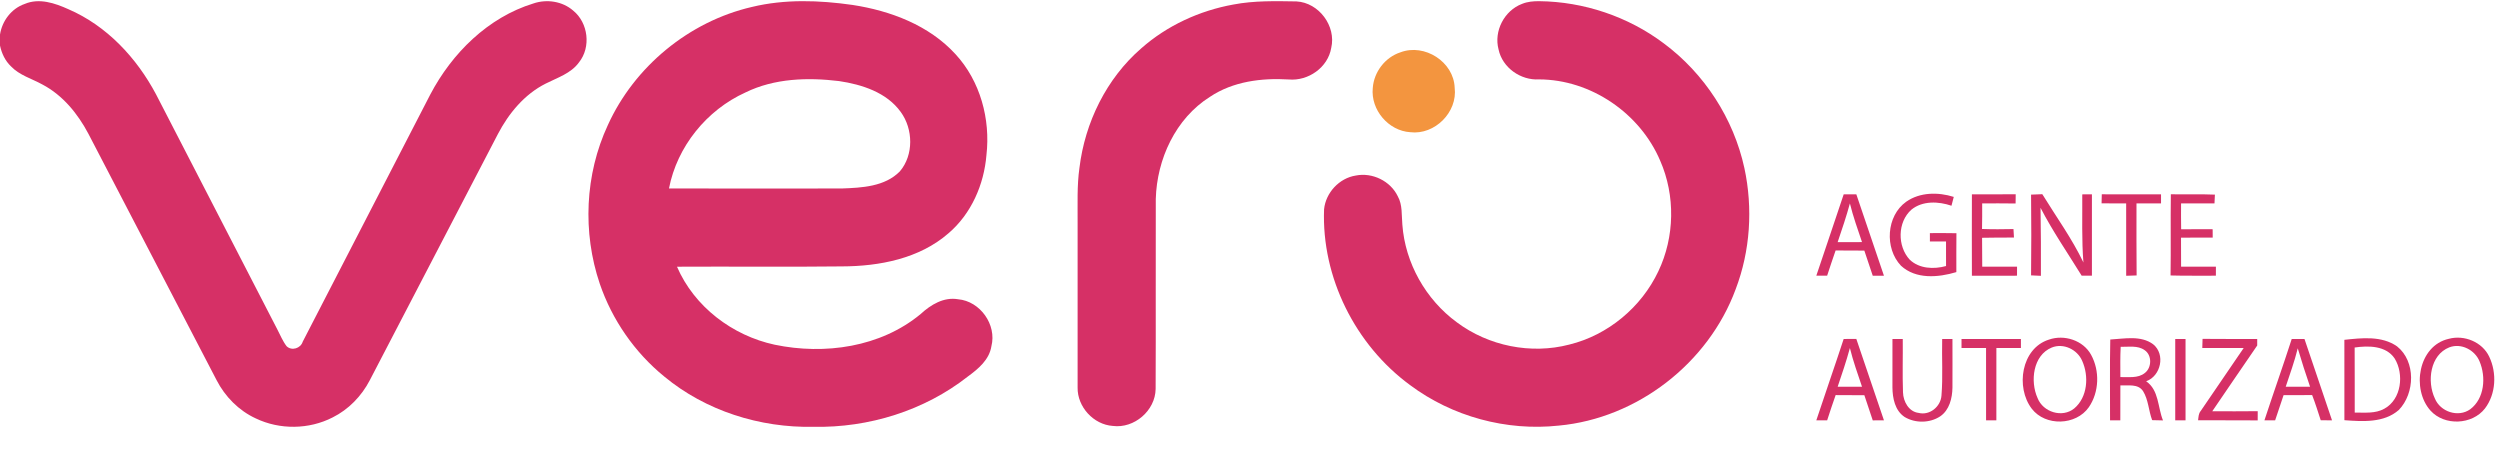
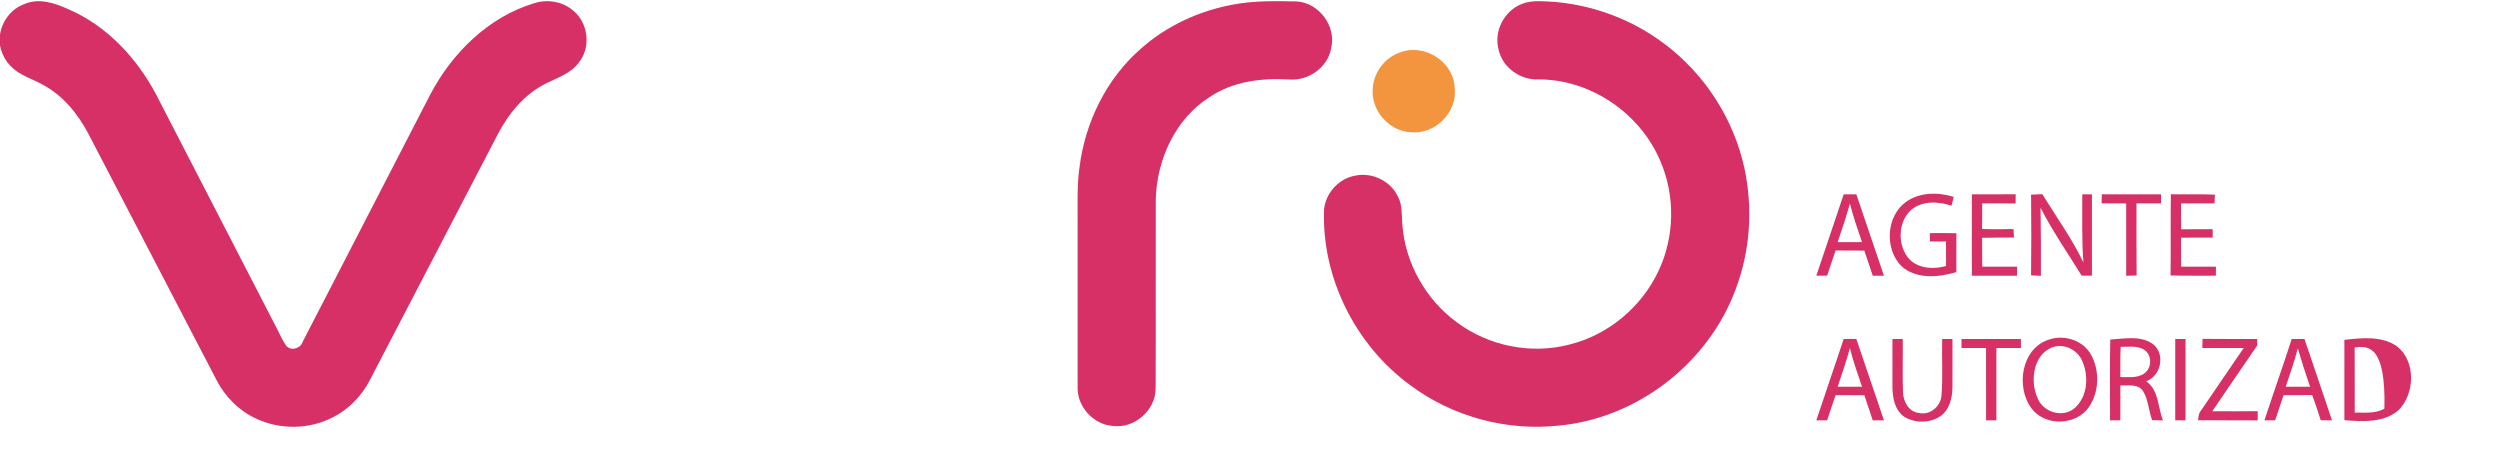
<svg xmlns="http://www.w3.org/2000/svg" width="968pt" height="175pt" viewBox="0 0 968 175">
  <g id="#d63066ff">
    <path fill="#d63066" opacity="1.00" d=" M 9.55 1.53 C 15.16 -0.86 21.24 1.20 26.47 3.56 C 41.35 9.97 52.93 22.41 60.43 36.55 C 76.09 66.90 91.74 97.24 107.40 127.59 C 108.55 129.76 109.46 132.10 110.98 134.06 C 112.97 135.98 116.43 134.88 117.21 132.31 C 133.69 100.41 150.13 68.50 166.60 36.60 C 175.02 20.58 188.96 6.74 206.53 1.34 C 211.70 -0.43 217.79 0.48 221.95 4.12 C 227.77 8.84 228.91 18.24 224.20 24.13 C 221.09 28.45 215.83 30.06 211.29 32.37 C 203.07 36.50 196.98 43.87 192.78 51.91 C 176.22 83.69 159.71 115.49 143.16 147.27 C 139.99 153.37 134.97 158.56 128.79 161.63 C 119.64 166.33 108.31 166.46 99.04 162.01 C 92.47 158.99 87.15 153.59 83.86 147.19 C 67.32 115.38 50.76 83.57 34.21 51.76 C 30.11 44.01 24.28 36.85 16.42 32.72 C 12.32 30.45 7.55 29.16 4.24 25.68 C 1.99 23.54 0.63 20.64 0.00 17.63 L 0.00 13.37 C 0.83 8.07 4.42 3.31 9.55 1.53 Z" />
-     <path fill="#d63066" opacity="1.00" d=" M 291.14 2.69 C 303.88 -0.39 317.20 0.07 330.09 1.91 C 344.79 4.16 359.72 9.77 369.96 20.97 C 379.56 31.37 383.55 46.12 381.95 60.04 C 381.01 71.47 376.08 82.79 367.26 90.32 C 356.00 100.15 340.49 103.12 325.94 103.15 C 304.67 103.40 283.40 103.15 262.13 103.27 C 268.83 118.77 283.58 129.95 299.95 133.47 C 319.27 137.50 340.94 134.47 356.48 121.59 C 360.38 118.00 365.40 114.92 370.95 115.87 C 379.52 116.60 386.00 125.73 383.87 134.06 C 383.05 139.29 378.81 142.82 374.78 145.76 C 357.93 159.00 336.36 165.69 315.00 165.26 C 294.29 165.71 273.23 159.08 257.20 145.79 C 245.74 136.45 237.00 123.84 232.23 109.85 C 225.51 89.99 226.48 67.55 235.33 48.50 C 245.62 25.77 266.81 8.32 291.14 2.69 M 288.66 35.79 C 273.65 42.58 262.16 56.74 259.03 72.97 C 281.34 73.03 303.65 73.01 325.96 72.98 C 333.73 72.70 342.63 72.27 348.43 66.35 C 353.83 60.02 353.60 49.96 348.77 43.36 C 343.31 35.76 333.72 32.70 324.85 31.39 C 312.70 29.92 299.84 30.32 288.66 35.79 Z" />
    <path fill="#d63066" opacity="1.00" d=" M 477.58 1.75 C 485.63 0.21 493.85 0.42 502.00 0.55 C 510.68 1.02 517.45 10.10 515.45 18.56 C 514.17 26.15 506.54 31.45 499.00 30.77 C 488.47 30.14 477.42 31.51 468.47 37.51 C 455.18 45.88 447.94 61.63 447.52 77.04 C 447.44 101.57 447.58 126.10 447.46 150.63 C 447.33 159.00 439.17 166.00 430.88 164.92 C 423.40 164.41 417.12 157.53 417.25 150.05 C 417.25 128.69 417.25 107.34 417.25 85.99 C 417.30 78.99 416.97 71.96 417.96 65.01 C 420.09 47.42 428.41 30.42 441.87 18.74 C 451.88 9.89 464.45 4.12 477.58 1.75 Z" />
    <path fill="#d63066" opacity="1.00" d=" M 589.34 1.50 C 591.44 0.63 593.74 0.44 596.00 0.46 C 613.24 0.64 630.38 6.40 644.17 16.76 C 659.93 28.43 671.26 45.92 675.43 65.09 C 678.77 80.62 677.72 97.14 672.04 112.01 C 661.50 140.61 633.95 161.98 603.57 164.79 C 583.30 166.99 562.29 161.30 545.96 149.09 C 524.77 133.55 511.67 107.38 512.68 81.05 C 513.32 74.62 518.55 68.97 524.96 67.97 C 531.36 66.68 538.38 70.08 541.22 76.00 C 543.10 79.35 542.65 83.29 542.99 86.97 C 544.07 101.86 552.07 116.00 564.09 124.80 C 576.35 133.97 592.79 137.30 607.62 133.42 C 622.60 129.76 635.56 118.95 642.12 105.03 C 648.46 91.75 648.74 75.72 642.83 62.24 C 635.03 43.85 615.98 30.80 595.93 30.74 C 588.82 31.18 581.72 26.21 580.24 19.14 C 578.34 12.05 582.47 4.08 589.34 1.50 Z" />
    <path fill="#d63066" opacity="1.00" d=" M 713.88 75.25 C 715.50 75.25 717.13 75.25 718.77 75.24 C 722.36 85.74 725.93 96.23 729.46 106.75 C 728.01 106.75 726.56 106.76 725.13 106.77 C 724.04 103.52 722.96 100.27 721.87 97.03 C 718.16 96.99 714.45 97.01 710.75 96.98 C 709.61 100.22 708.54 103.48 707.47 106.74 C 706.06 106.74 704.67 106.74 703.28 106.74 C 706.76 96.22 710.42 85.77 713.88 75.25 M 711.54 93.75 C 714.68 93.75 717.82 93.75 720.97 93.74 C 719.31 88.78 717.53 83.85 716.28 78.77 C 714.91 83.83 713.22 88.79 711.54 93.75 Z" />
    <path fill="#d63066" opacity="1.00" d=" M 738.08 78.11 C 743.41 74.37 750.47 74.34 756.50 76.24 C 756.19 77.38 755.90 78.52 755.61 79.66 C 750.61 77.95 744.41 77.66 740.10 81.18 C 734.68 85.98 734.60 95.34 739.46 100.56 C 743.17 104.09 748.81 104.31 753.51 103.01 C 753.49 99.84 753.49 96.67 753.50 93.50 C 751.41 93.50 749.33 93.50 747.26 93.50 C 747.25 92.42 747.24 91.34 747.25 90.26 C 750.67 90.24 754.10 90.23 757.53 90.30 C 757.47 95.32 757.50 100.34 757.50 105.36 C 750.50 107.46 741.82 108.22 736.05 102.88 C 729.65 96.13 730.36 83.60 738.08 78.11 Z" />
    <path fill="#d63066" opacity="1.00" d=" M 763.52 75.24 C 769.17 75.25 774.82 75.27 780.48 75.23 C 780.45 76.41 780.44 77.60 780.44 78.79 C 776.12 78.72 771.81 78.75 767.50 78.75 C 767.51 82.05 767.51 85.36 767.44 88.66 C 771.49 88.81 775.55 88.78 779.62 88.69 C 779.67 89.79 779.74 90.88 779.81 91.98 C 775.69 92.02 771.57 91.95 767.46 92.07 C 767.51 95.80 767.49 99.53 767.52 103.26 C 772.01 103.25 776.50 103.25 781.00 103.25 C 780.99 104.42 780.98 105.58 780.99 106.75 C 775.17 106.75 769.34 106.73 763.52 106.76 C 763.48 96.26 763.49 85.75 763.52 75.24 Z" />
    <path fill="#d63066" opacity="1.00" d=" M 786.43 75.36 C 787.87 75.30 789.32 75.24 790.78 75.19 C 796.16 83.95 802.25 92.33 806.70 101.63 C 806.00 92.85 806.32 84.05 806.25 75.26 C 807.49 75.25 808.73 75.25 809.99 75.24 C 810.01 85.75 810.00 96.25 809.99 106.75 C 808.66 106.75 807.34 106.75 806.02 106.75 C 800.65 98.03 794.81 89.58 790.10 80.47 C 790.22 89.24 790.30 98.02 790.24 106.80 C 788.96 106.75 787.69 106.69 786.43 106.62 C 786.55 96.21 786.54 85.78 786.43 75.36 Z" />
    <path fill="#d63066" opacity="1.00" d=" M 813.81 75.23 C 821.45 75.28 829.10 75.24 836.75 75.25 C 836.74 76.42 836.74 77.58 836.75 78.75 C 833.58 78.75 830.41 78.75 827.25 78.75 C 827.27 88.05 827.19 97.35 827.30 106.65 C 825.94 106.70 824.59 106.74 823.26 106.78 C 823.24 97.44 823.26 88.10 823.25 78.75 C 820.07 78.75 816.90 78.75 813.73 78.74 C 813.75 77.86 813.79 76.11 813.81 75.23 Z" />
    <path fill="#d63066" opacity="1.00" d=" M 840.55 75.22 C 846.23 75.34 851.92 75.11 857.61 75.36 C 857.57 76.21 857.49 77.91 857.45 78.76 C 853.13 78.74 848.82 78.75 844.51 78.75 C 844.49 82.09 844.48 85.43 844.54 88.78 C 848.60 88.73 852.67 88.75 856.74 88.76 C 856.75 89.56 856.76 91.18 856.76 91.99 C 852.67 92.01 848.58 91.99 844.49 92.02 C 844.50 95.77 844.49 99.51 844.52 103.26 C 849.01 103.25 853.50 103.25 858.00 103.25 C 857.98 104.41 857.98 105.58 857.99 106.75 C 852.14 106.70 846.29 106.84 840.44 106.66 C 840.60 96.18 840.40 85.70 840.55 75.22 Z" />
    <path fill="#d63066" opacity="1.00" d=" M 713.87 131.25 C 715.49 131.25 717.13 131.25 718.77 131.24 C 722.36 141.73 725.93 152.23 729.46 162.74 C 728.00 162.74 726.56 162.75 725.13 162.77 C 724.04 159.52 722.96 156.27 721.88 153.03 C 718.17 152.99 714.46 153.01 710.76 152.98 C 709.61 156.21 708.54 159.47 707.48 162.74 C 706.07 162.74 704.67 162.74 703.28 162.74 C 706.75 152.23 710.43 141.78 713.87 131.25 M 711.54 149.75 C 714.68 149.75 717.82 149.75 720.97 149.74 C 719.31 144.78 717.53 139.85 716.28 134.76 C 714.91 139.82 713.22 144.78 711.54 149.75 Z" />
    <path fill="#d63066" opacity="1.00" d=" M 732.76 131.25 C 734.08 131.25 735.41 131.25 736.75 131.25 C 736.82 138.14 736.59 145.03 736.84 151.91 C 736.94 155.45 739.06 159.42 742.90 159.88 C 747.20 160.95 751.42 157.45 751.74 153.17 C 752.33 145.88 751.83 138.55 752.01 131.25 C 753.33 131.25 754.65 131.25 755.99 131.25 C 755.99 137.52 756.03 143.80 755.99 150.08 C 755.92 154.17 754.82 158.78 751.23 161.22 C 747.21 163.86 741.61 163.93 737.49 161.47 C 733.73 159.00 732.79 154.19 732.75 150.00 C 732.73 143.75 732.76 137.50 732.76 131.25 Z" />
    <path fill="#d63066" opacity="1.00" d=" M 759.50 131.26 C 767.16 131.25 774.83 131.25 782.50 131.26 C 782.49 132.42 782.49 133.58 782.50 134.74 C 779.33 134.75 776.16 134.75 773.00 134.75 C 772.99 144.08 773.01 153.42 772.99 162.75 C 771.66 162.75 770.33 162.75 769.01 162.75 C 768.98 153.42 769.01 144.08 769.00 134.75 C 765.82 134.75 762.66 134.75 759.50 134.74 C 759.49 133.58 759.49 132.42 759.50 131.26 Z" />
    <path fill="#d63066" opacity="1.00" d=" M 793.34 131.50 C 799.26 129.42 806.61 131.76 809.67 137.38 C 813.08 143.57 812.83 151.83 808.79 157.68 C 803.83 164.78 792.01 165.15 786.71 158.27 C 780.37 150.01 782.61 134.88 793.34 131.50 M 794.43 134.57 C 787.14 137.58 786.02 147.67 788.95 154.14 C 791.07 159.58 798.49 161.92 803.13 158.16 C 808.35 153.79 808.88 145.65 806.22 139.72 C 804.34 135.33 798.96 132.72 794.43 134.57 Z" />
    <path fill="#d63066" opacity="1.00" d=" M 817.10 131.46 C 822.57 131.16 828.95 129.77 833.70 133.30 C 838.54 137.19 836.72 145.59 830.99 147.63 C 835.99 151.06 835.43 157.69 837.51 162.78 C 836.09 162.74 834.70 162.71 833.31 162.68 C 831.93 159.00 831.88 154.82 829.79 151.44 C 827.84 148.50 823.98 149.38 821.01 149.22 C 820.99 153.73 821.01 158.24 820.99 162.75 C 819.65 162.75 818.32 162.75 817.01 162.75 C 817.05 152.32 816.87 141.89 817.10 131.46 M 821.13 134.29 C 820.92 138.19 821.00 142.10 821.01 146.01 C 824.15 145.90 827.79 146.58 830.45 144.44 C 833.20 142.39 833.31 137.53 830.40 135.58 C 827.71 133.65 824.20 134.36 821.13 134.29 Z" />
    <path fill="#d63066" opacity="1.00" d=" M 842.25 131.25 C 843.57 131.25 844.90 131.25 846.24 131.25 C 846.25 141.75 846.25 152.25 846.24 162.75 C 844.90 162.75 843.57 162.74 842.25 162.75 C 842.25 152.25 842.25 141.75 842.25 131.25 Z" />
    <path fill="#d63066" opacity="1.00" d=" M 852.83 131.21 C 859.88 131.30 866.94 131.23 873.99 131.25 C 873.99 131.88 873.99 133.15 873.99 133.78 C 868.13 142.22 862.42 150.77 856.59 159.24 C 862.45 159.25 868.32 159.29 874.19 159.21 C 874.19 160.40 874.18 161.60 874.18 162.79 C 866.48 162.68 858.79 162.80 851.10 162.72 C 851.26 161.49 851.25 160.16 852.10 159.15 C 857.64 151.01 863.22 142.89 868.76 134.74 C 863.42 134.75 858.07 134.74 852.73 134.75 C 852.75 133.57 852.78 132.39 852.83 131.21 Z" />
    <path fill="#d63066" opacity="1.00" d=" M 887.35 131.27 C 888.99 131.26 890.64 131.26 892.30 131.27 C 895.81 141.78 899.46 152.24 902.96 162.75 C 901.49 162.74 900.04 162.73 898.59 162.73 C 897.53 159.45 896.49 156.17 895.26 152.96 C 891.57 153.02 887.88 153.00 884.20 153.00 C 883.11 156.26 882.03 159.51 880.93 162.76 C 879.54 162.75 878.16 162.74 876.79 162.74 C 880.24 152.22 883.96 141.80 887.35 131.27 M 889.69 134.86 C 888.45 139.92 886.67 144.81 885.03 149.74 C 888.17 149.75 891.31 149.75 894.46 149.75 C 892.77 144.82 891.16 139.86 889.69 134.86 Z" />
-     <path fill="#d63066" opacity="1.00" d=" M 907.74 131.58 C 914.51 130.85 922.20 129.97 928.12 134.10 C 935.45 139.91 935.09 152.28 928.82 158.74 C 923.09 163.79 914.84 163.22 907.75 162.70 C 907.74 152.33 907.76 141.95 907.74 131.58 M 911.72 134.56 C 911.78 142.96 911.72 151.35 911.75 159.75 C 915.60 159.72 919.74 160.22 923.24 158.24 C 929.87 154.62 930.93 144.84 927.20 138.79 C 923.84 133.80 917.06 133.78 911.72 134.56 Z" />
-     <path fill="#d63066" opacity="1.00" d=" M 948.17 131.19 C 954.15 129.57 961.15 132.41 963.83 138.12 C 966.83 144.40 966.45 152.54 962.18 158.15 C 957.23 164.53 946.53 164.99 941.10 159.00 C 933.64 150.69 936.32 133.86 948.17 131.19 M 948.38 134.49 C 940.91 137.42 939.67 147.72 942.77 154.26 C 944.86 159.46 951.86 161.79 956.49 158.45 C 962.04 154.29 962.63 145.93 960.08 139.92 C 958.26 135.50 952.98 132.74 948.38 134.49 Z" />
+     <path fill="#d63066" opacity="1.00" d=" M 907.74 131.58 C 914.51 130.85 922.20 129.97 928.12 134.10 C 935.45 139.91 935.09 152.28 928.82 158.74 C 923.09 163.79 914.84 163.22 907.75 162.70 C 907.74 152.33 907.76 141.95 907.74 131.58 M 911.72 134.56 C 911.78 142.96 911.72 151.35 911.75 159.75 C 915.60 159.72 919.74 160.22 923.24 158.24 C 923.84 133.80 917.06 133.78 911.72 134.56 Z" />
  </g>
  <g id="#f3953fff">
    <path fill="#f3953f" opacity="1.00" d=" M 542.28 20.25 C 551.59 16.73 562.89 23.94 563.25 33.96 C 564.43 43.45 555.54 52.33 546.06 51.19 C 537.59 50.66 530.68 42.51 531.54 34.07 C 531.98 27.85 536.33 22.17 542.28 20.25 Z" />
  </g>
</svg>